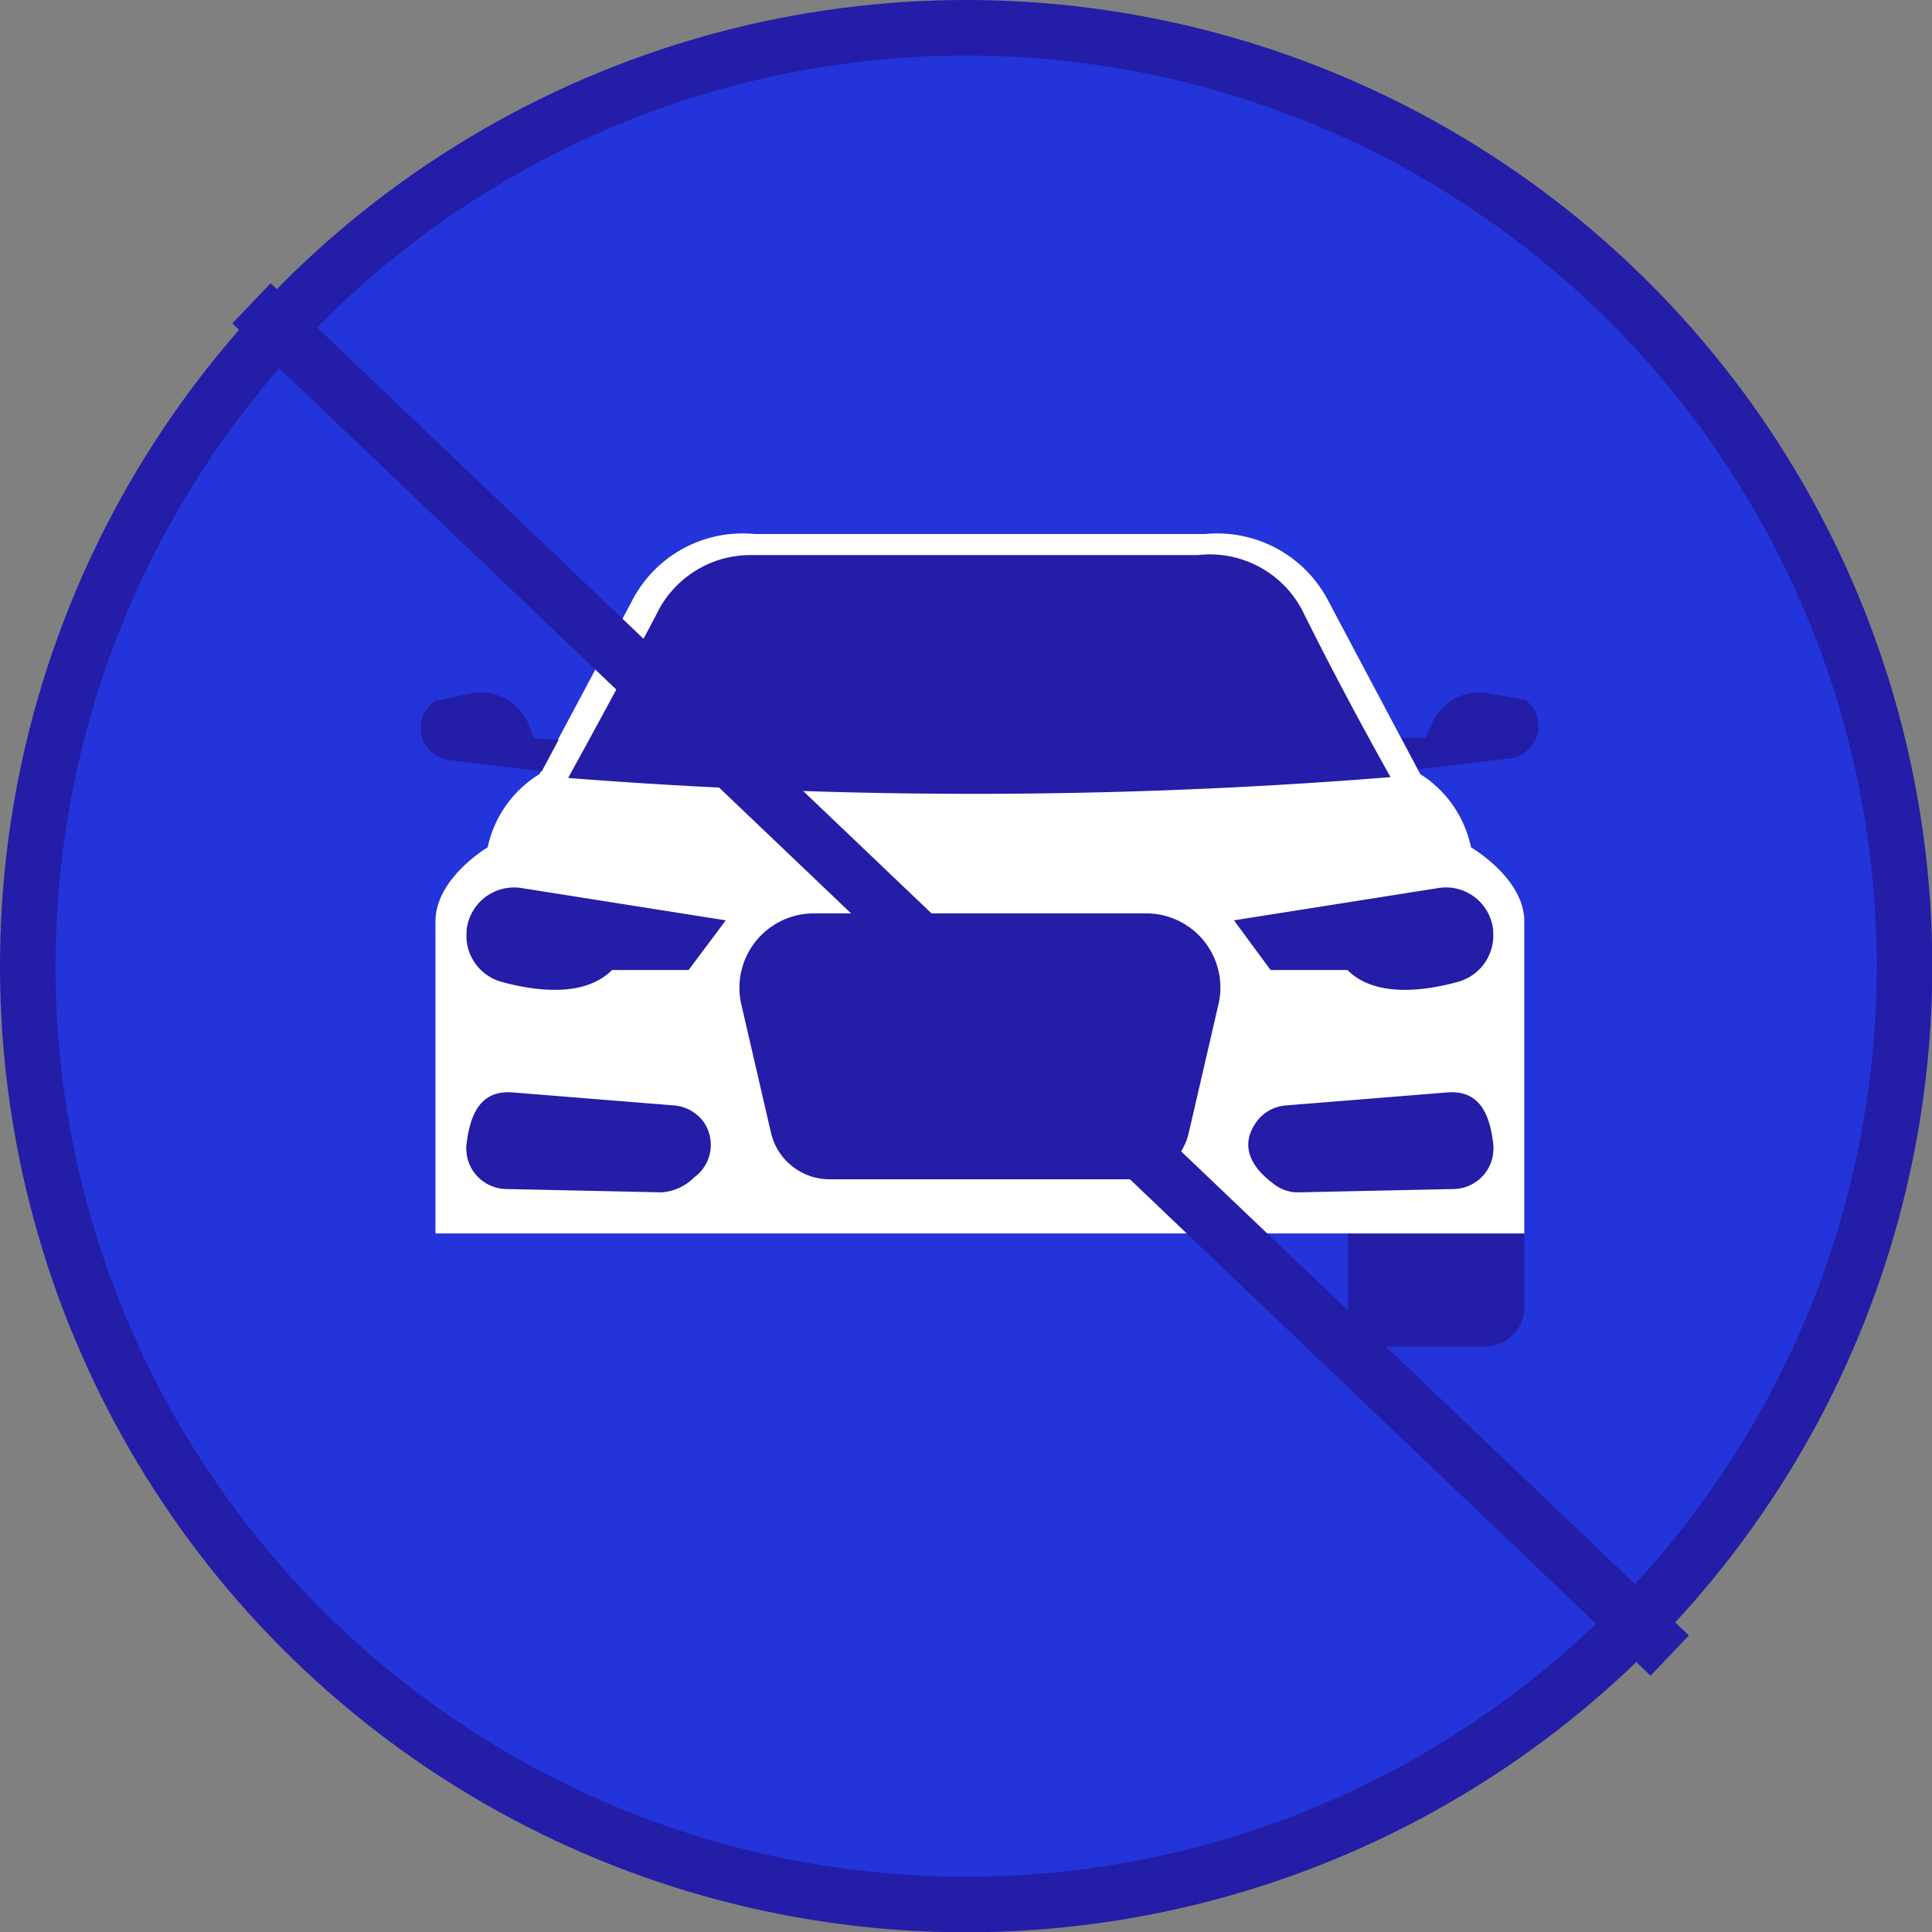
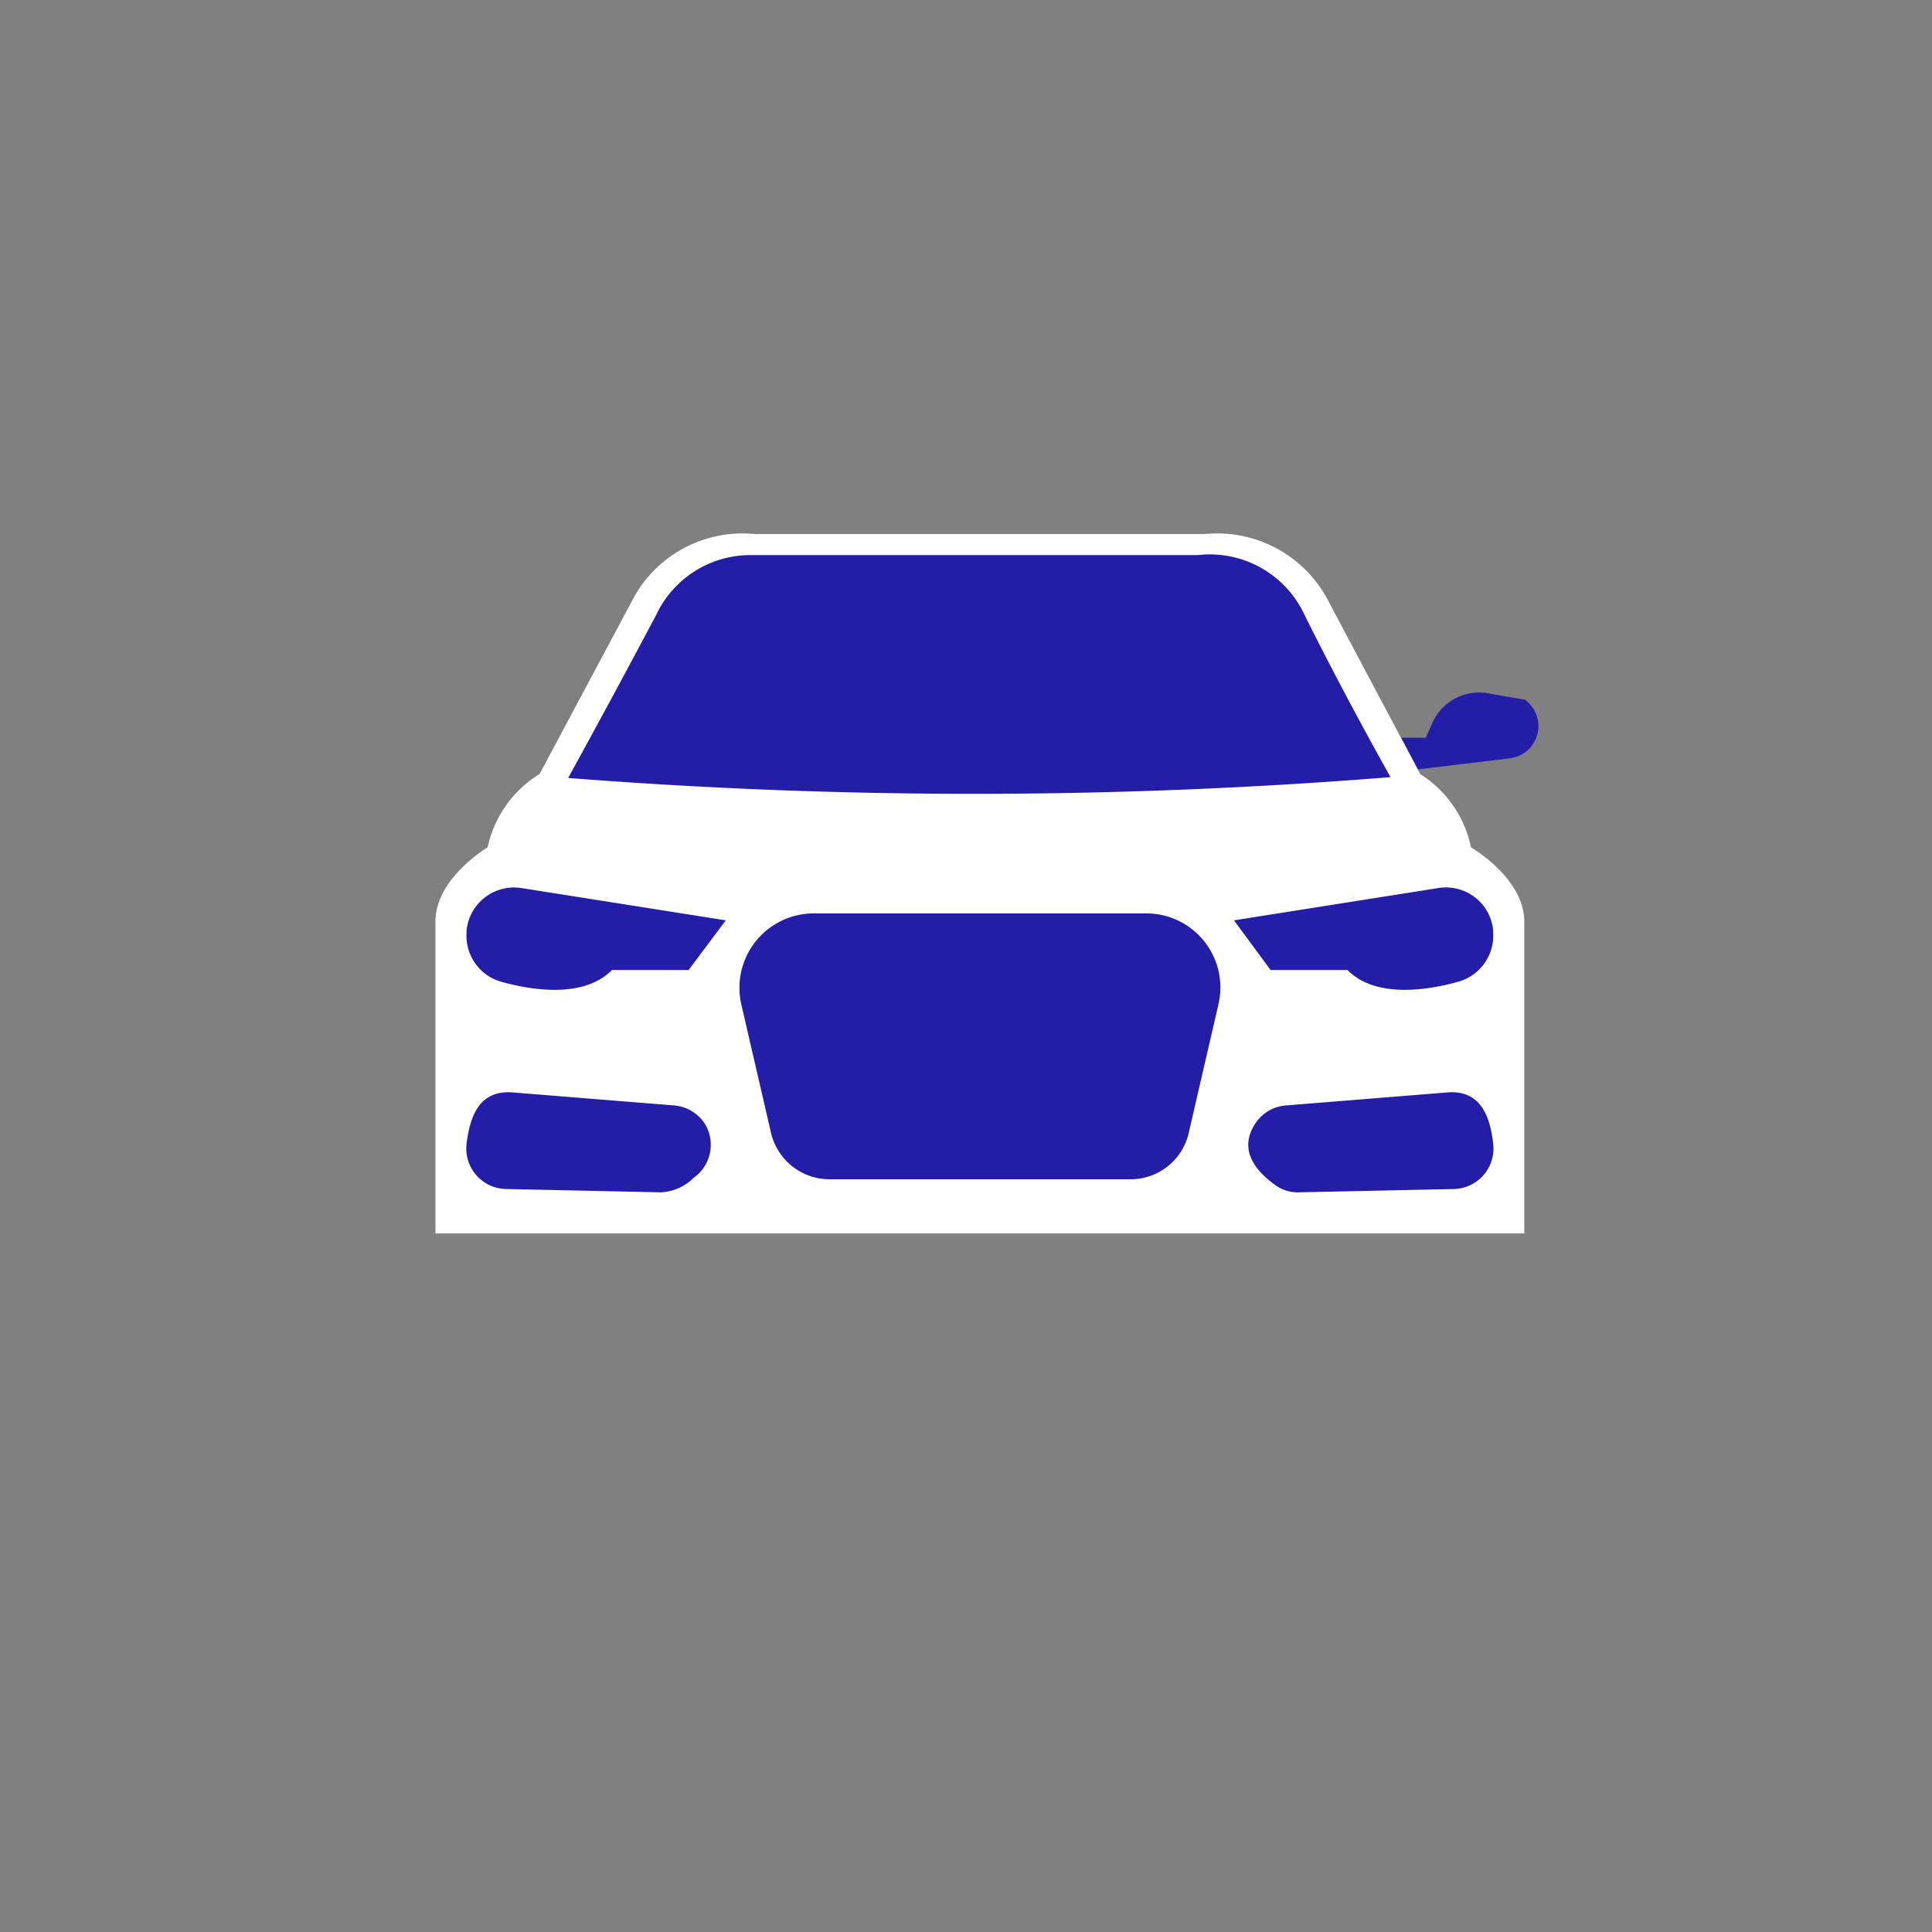
<svg xmlns="http://www.w3.org/2000/svg" viewBox="0 0 69.61 69.61">
  <rect x="0" y="0" width="69.61" height="69.61" fill="#808080" stroke="none" />
  <defs>
    <style>.cls-1{fill:#2334da;}.cls-1,.cls-4{stroke:#231da7;stroke-miterlimit:10;stroke-width:2px;}.cls-2{fill:#231da7;}.cls-3,.cls-4{fill:#fff;}</style>
  </defs>
  <g id="Laag_2" data-name="Laag 2">
    <g id="teksten">
-       <circle class="cls-1" cx="34.81" cy="34.81" r="33.81" />
-     </g>
+       </g>
    <g id="navigatie_icoon" data-name="navigatie icoon">
-       <path class="cls-2" d="M48.57,44.44V47.1A1.41,1.41,0,0,0,50,48.52H53.5a1.42,1.42,0,0,0,1.42-1.42V44.44Z" />
      <path class="cls-2" d="M54.94,25.21,53.72,25A1.85,1.85,0,0,0,51.63,26l-.26.58h-.88l.6,1.14,3.33-.4A1.17,1.17,0,0,0,54.94,25.21Z" />
      <path class="cls-3" d="M54.92,33.2V44.44H15.69V33.2c0-1.56,1.88-2.67,1.88-2.67a4.1,4.1,0,0,1,1.87-2.64l3.3-6.18a4.48,4.48,0,0,1,4.44-2.47H43.43a4.51,4.51,0,0,1,4.46,2.47l3.28,6.18A4.1,4.1,0,0,1,53,30.53S54.92,31.64,54.92,33.2Z" />
      <path class="cls-2" d="M50.1,28C49.05,26.12,48,24.16,47,22.15A3.76,3.76,0,0,0,43.16,20C26.32,20,27,20,27,20a3.75,3.75,0,0,0-3.36,2.16q-1.59,3-3.17,5.87A187.38,187.38,0,0,0,50.1,28Z" />
      <path class="cls-2" d="M43.9,36.19l-1.07,4.63a2.15,2.15,0,0,1-2.11,1.67H29.89a2.17,2.17,0,0,1-2.11-1.67l-1.07-4.63a2.68,2.68,0,0,1,2.6-3.28h12A2.67,2.67,0,0,1,43.9,36.19Z" />
      <path class="cls-2" d="M26.15,33.16,18.81,32a1.72,1.72,0,0,0-2,1.53v.07a1.72,1.72,0,0,0,1.24,1.77c1.18.33,3,.59,4-.42l2.76,0Z" />
      <path class="cls-2" d="M25.37,40.45a1.46,1.46,0,0,0-1.07-.62l-5.83-.47c-1.17-.09-1.53.8-1.66,1.85a1.46,1.46,0,0,0,1.41,1.63l5.59.12A1.8,1.8,0,0,0,25,42.43,1.45,1.45,0,0,0,25.37,40.45Z" />
-       <path class="cls-2" d="M19.24,26.6,19,26A1.86,1.86,0,0,0,16.89,25l-1.21.26a1.17,1.17,0,0,0,.51,2.13l3.33.4.61-1.14Z" />
      <path class="cls-2" d="M44.46,33.16,51.8,32a1.71,1.71,0,0,1,2,1.53s0,.05,0,.07a1.73,1.73,0,0,1-1.25,1.77c-1.18.33-3,.59-4-.42l-2.77,0Z" />
      <path class="cls-2" d="M52.15,39.36l-5.83.47a1.44,1.44,0,0,0-1.07.62c-.47.68-.39,1.45.66,2.22a1.38,1.38,0,0,0,.89.29l5.6-.12a1.46,1.46,0,0,0,1.4-1.63C53.68,40.15,53.31,39.27,52.15,39.36Z" />
      <path class="cls-2" d="M34.4,39.33l.49-1.63h-.82l1.87-2.26h0l-.49,1.64h.81l-1.86,2.25Z" />
-       <line class="cls-4" x1="9.06" y1="10.93" x2="60.16" y2="59.65" />
    </g>
  </g>
</svg>